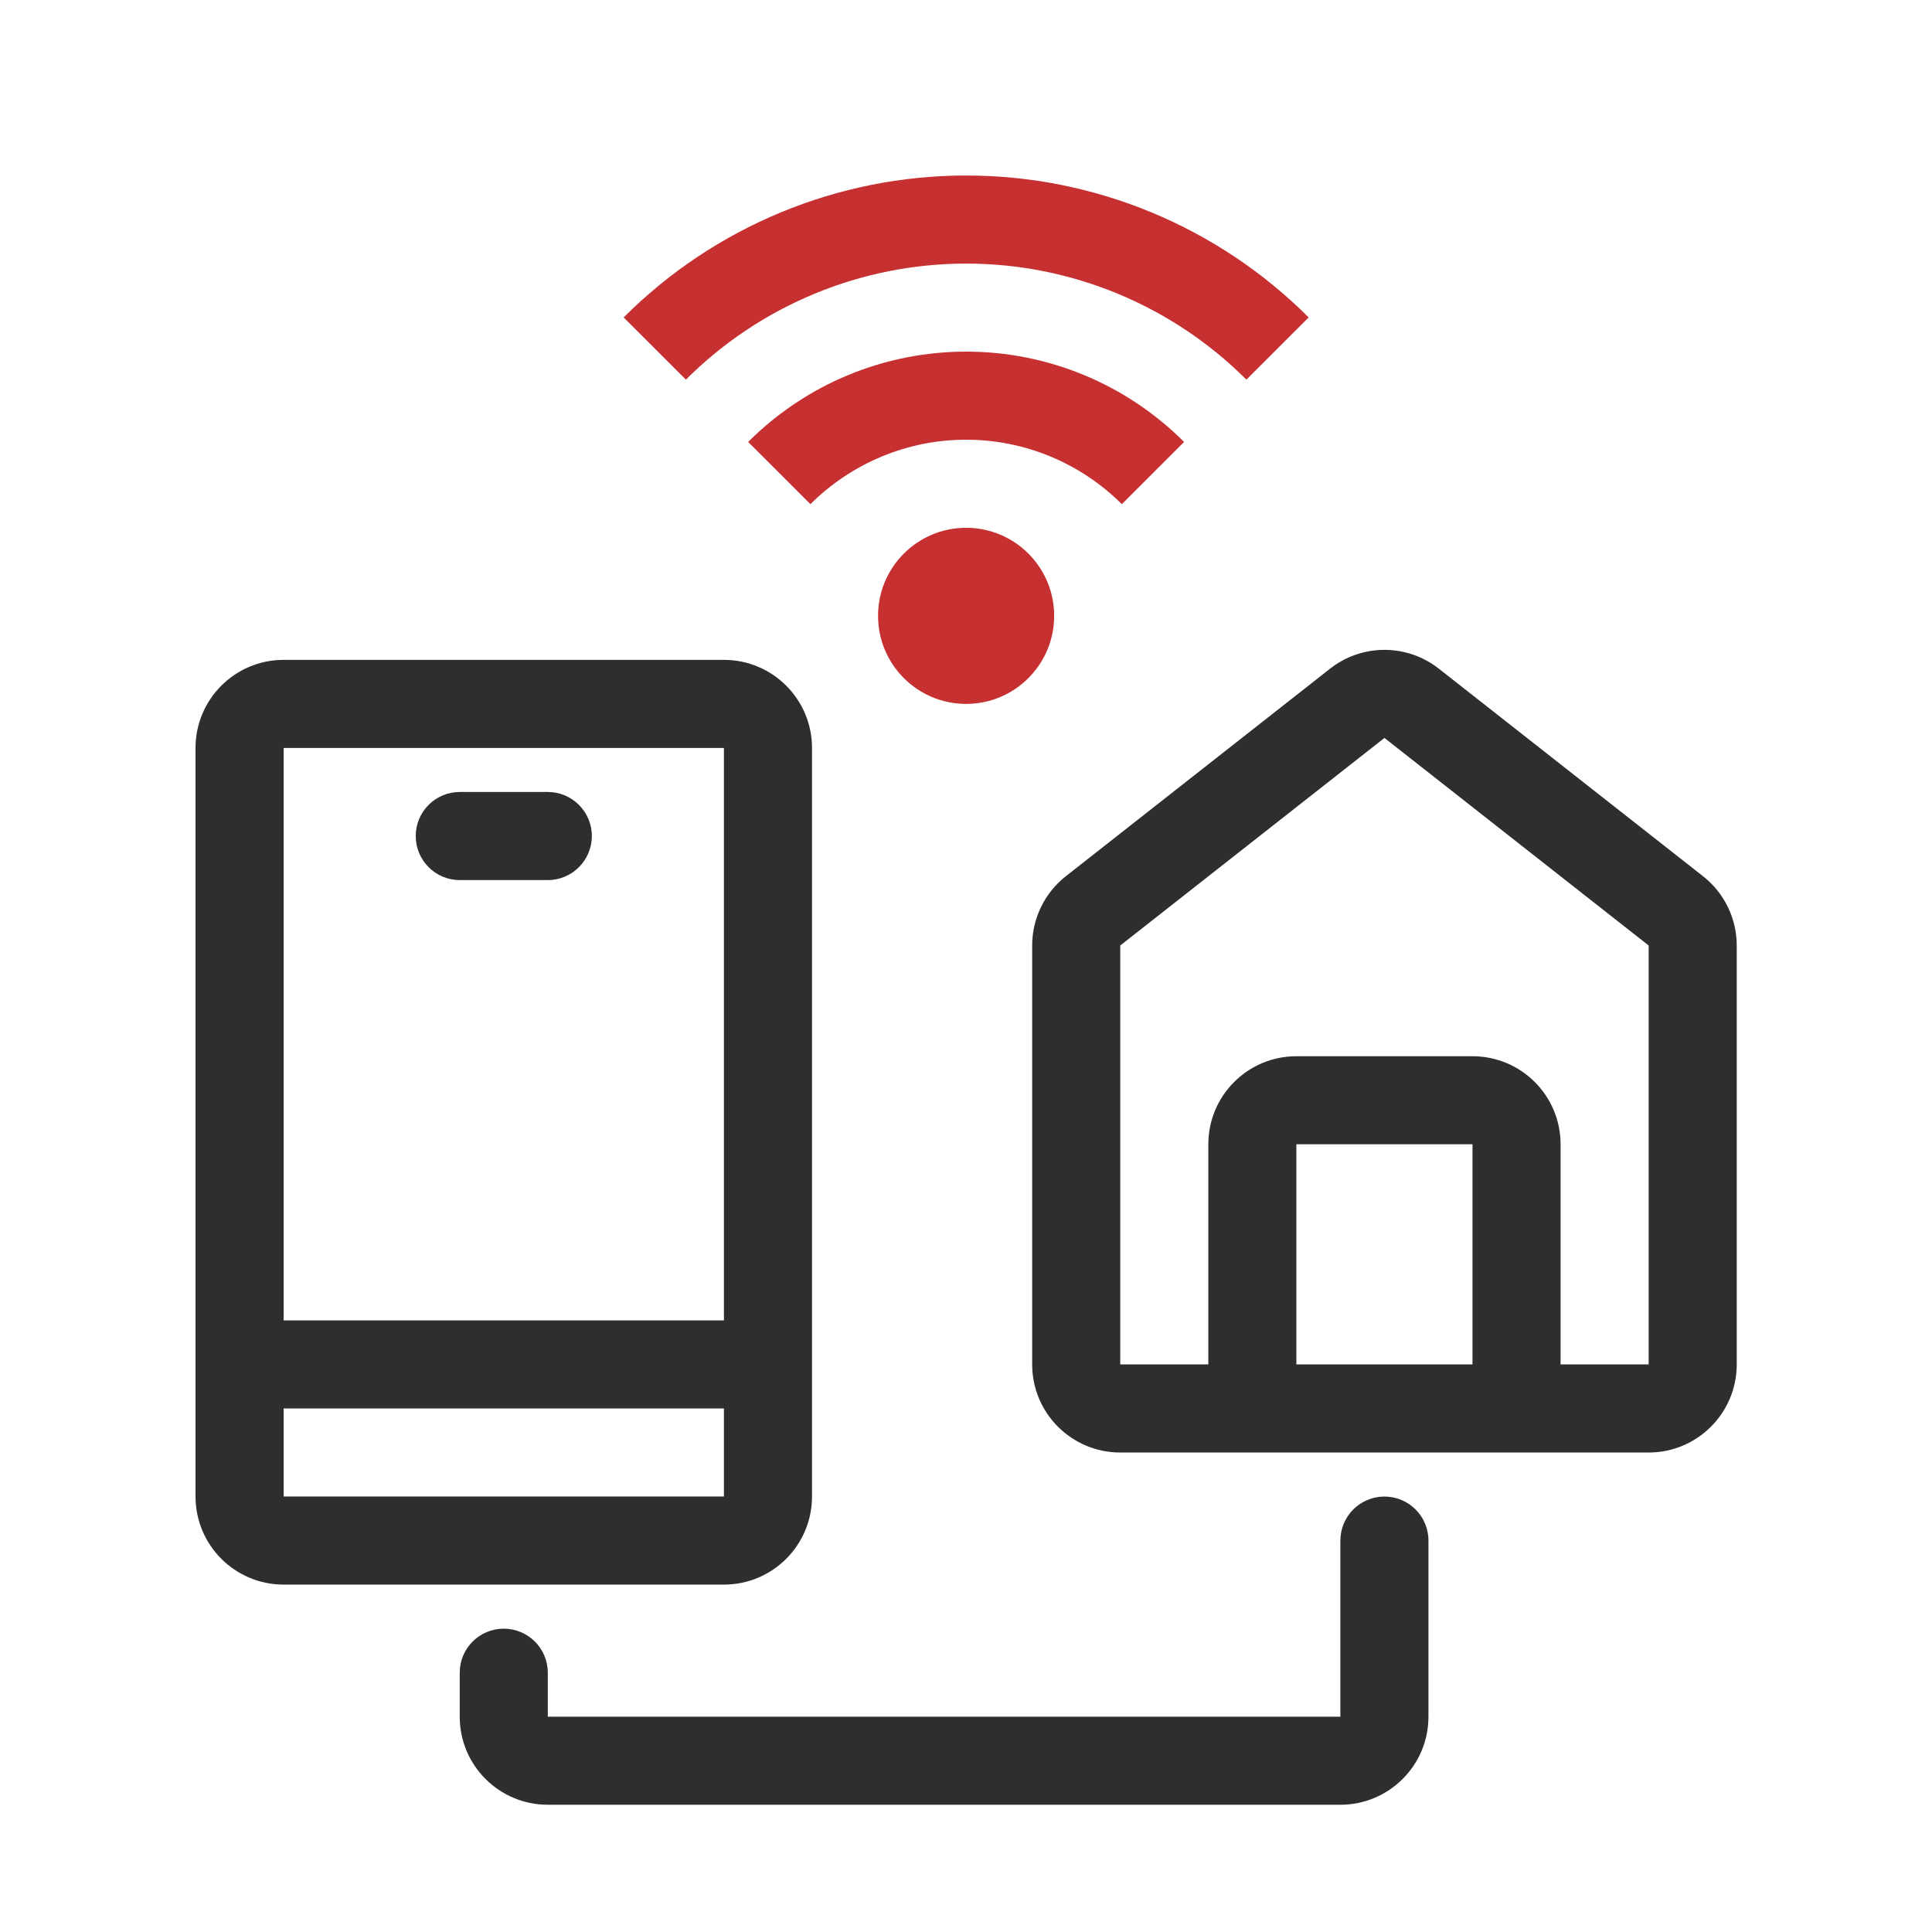
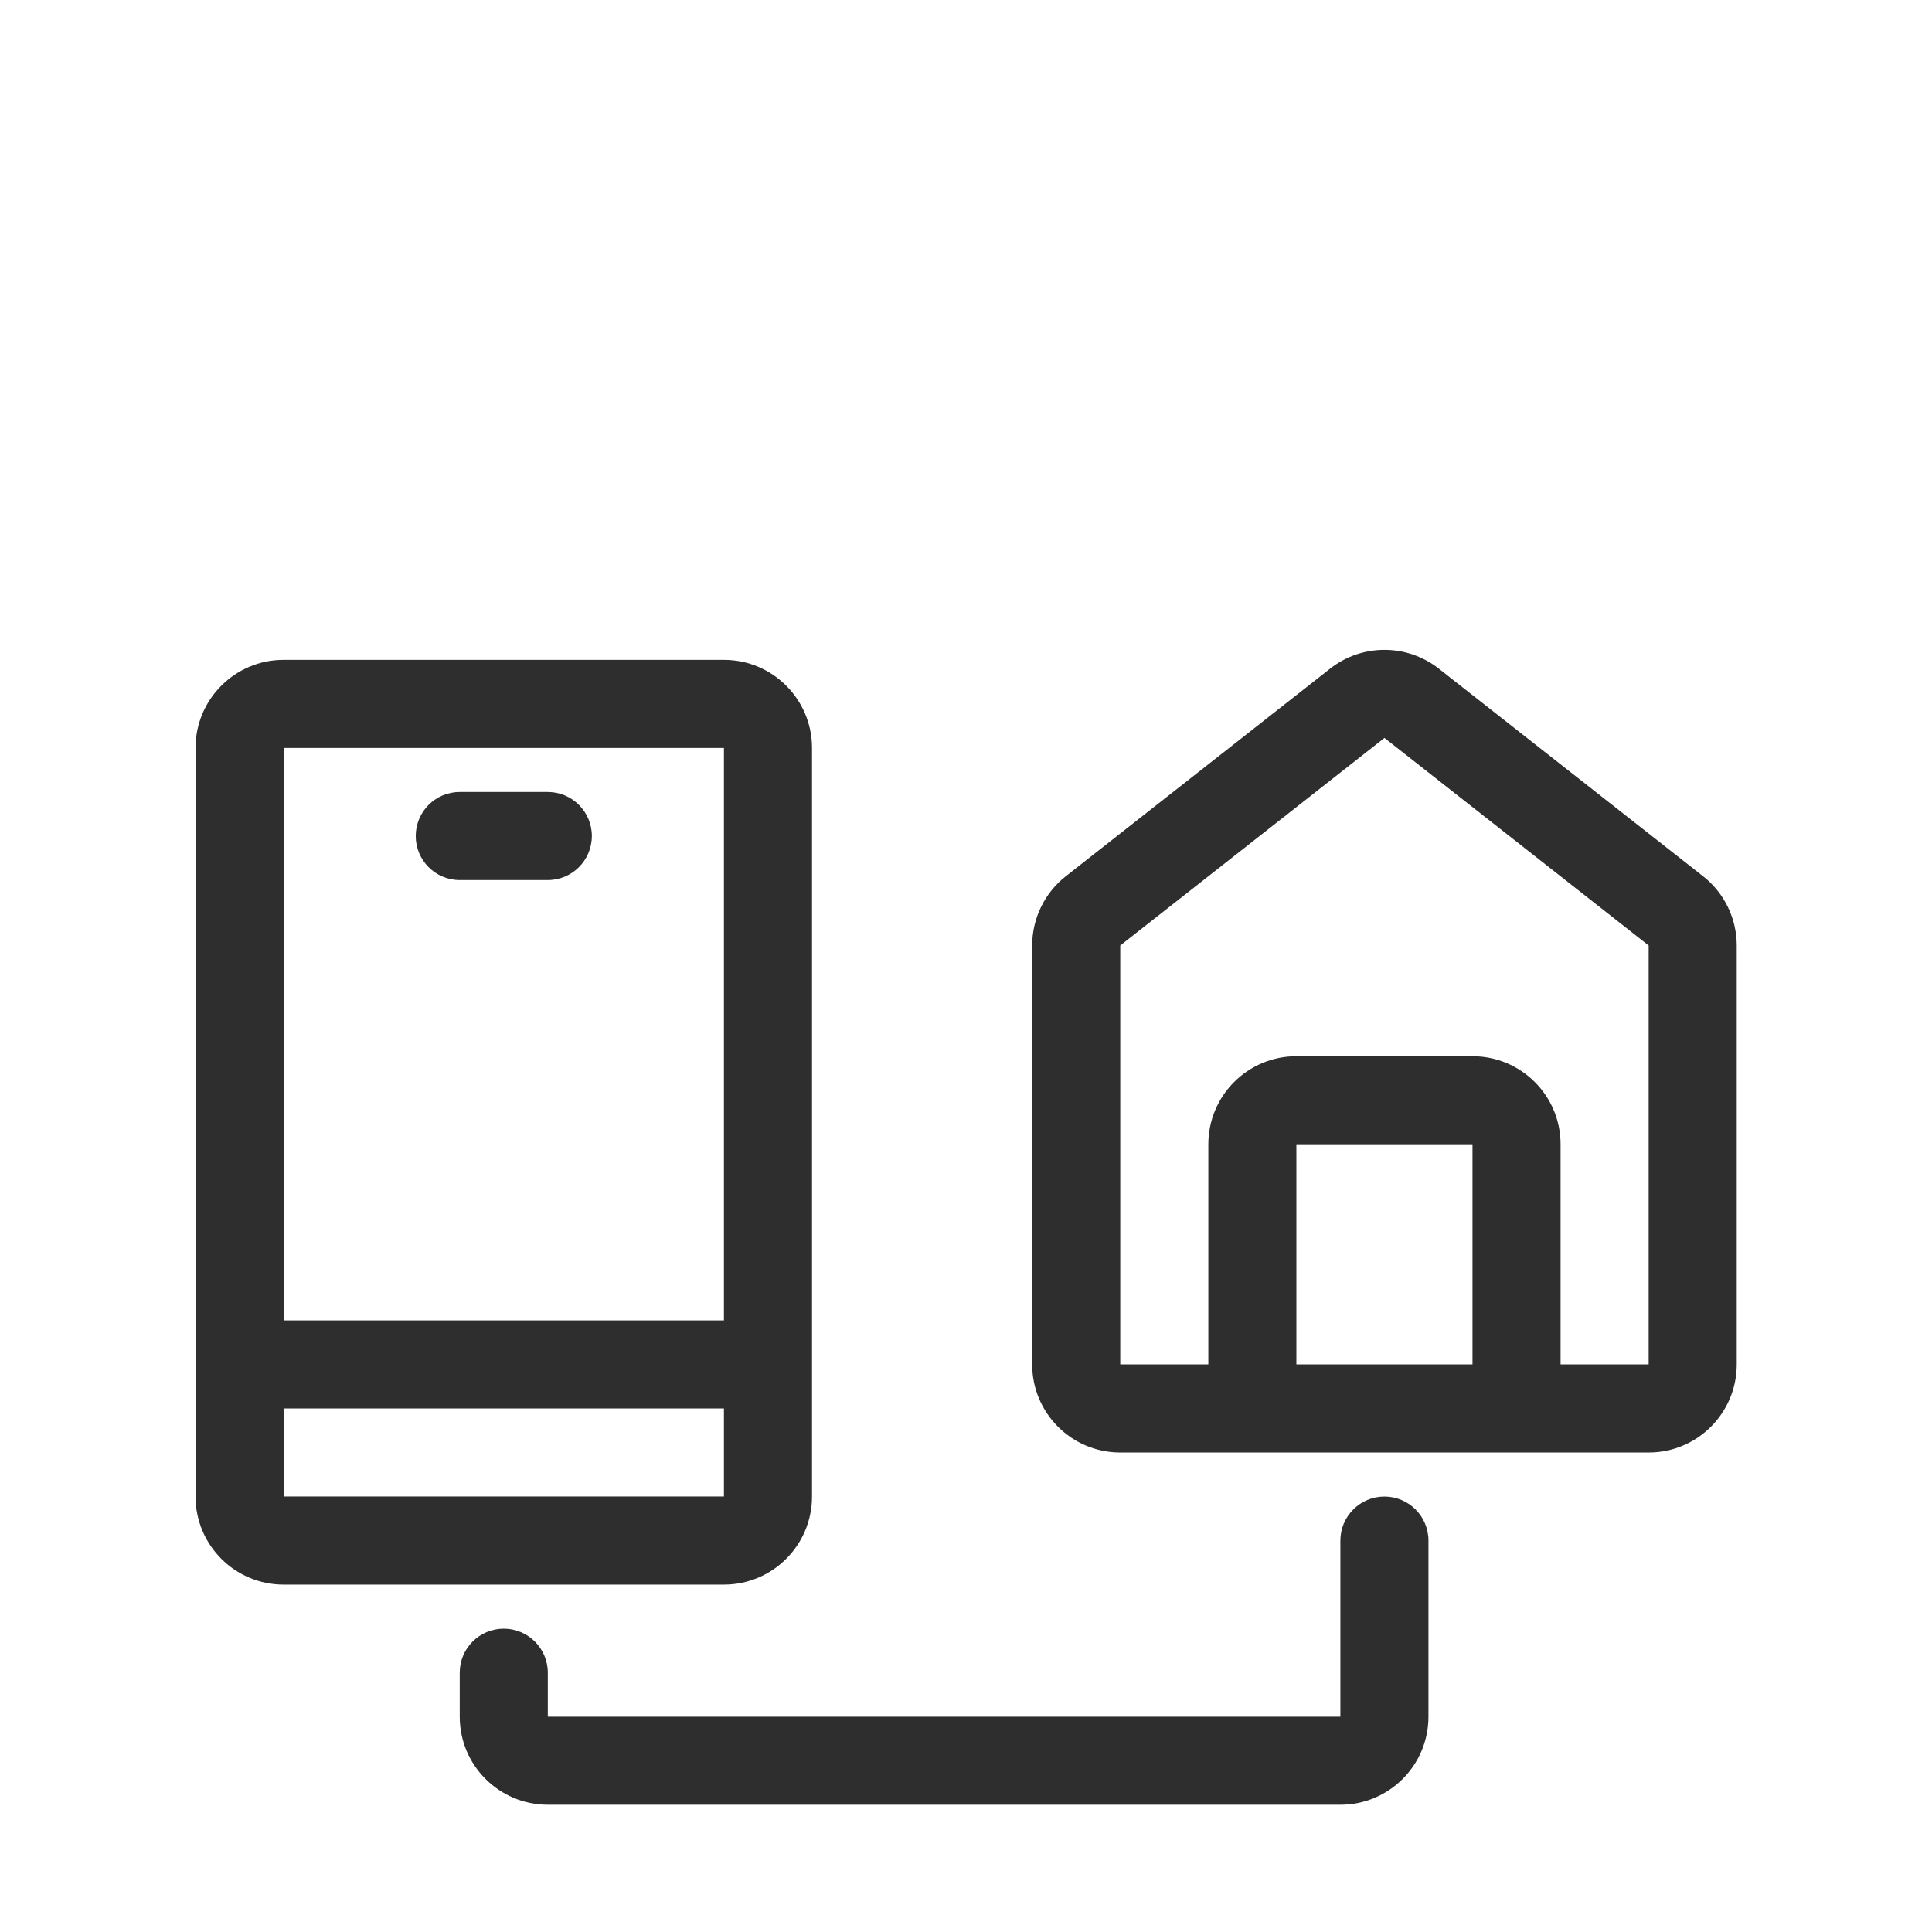
<svg xmlns="http://www.w3.org/2000/svg" width="44" height="44" viewBox="0 0 44 44" fill="none">
  <path d="M31.529 34.083C32.083 34.083 32.532 34.532 32.532 35.086V39.097C32.532 40.204 31.634 41.102 30.526 41.102H12.476C11.368 41.102 10.47 40.204 10.47 39.097V38.094C10.47 37.54 10.919 37.092 11.473 37.092C12.026 37.092 12.475 37.54 12.476 38.094V39.097H30.526V35.086C30.526 34.532 30.976 34.083 31.529 34.083ZM16.487 15.028C17.595 15.028 18.493 15.927 18.493 17.034V34.082C18.493 35.19 17.595 36.088 16.487 36.088H6.459C5.351 36.088 4.453 35.19 4.453 34.082V17.034C4.453 15.927 5.351 15.028 6.459 15.028H16.487ZM6.459 32.077V34.082H16.487V32.077H6.459ZM30.291 15.229C31.018 14.657 32.041 14.657 32.769 15.229L38.786 19.956C39.27 20.336 39.553 20.918 39.553 21.533V31.074C39.553 32.182 38.654 33.08 37.547 33.08H25.513C24.405 33.08 23.507 32.182 23.507 31.074V21.533C23.507 20.918 23.79 20.336 24.273 19.956L30.291 15.229ZM25.513 21.533V31.074H27.519V26.06C27.519 24.952 28.417 24.055 29.524 24.055H33.535C34.643 24.055 35.541 24.952 35.541 26.06V31.074H37.547V21.533L31.53 16.806L25.513 21.533ZM29.524 31.074H33.535V26.06H29.524V31.074ZM6.459 30.071H16.487V17.034H6.459V30.071ZM12.476 18.037C13.029 18.037 13.479 18.486 13.479 19.04C13.478 19.594 13.029 20.043 12.476 20.043H10.47C9.916 20.043 9.468 19.594 9.468 19.04C9.468 18.486 9.916 18.037 10.47 18.037H12.476Z" fill="#2E2E2E" />
-   <path d="M22.003 12.02C23.11 12.02 24.008 12.918 24.008 14.025C24.008 15.133 23.11 16.031 22.003 16.031C20.895 16.031 19.997 15.133 19.997 14.025C19.997 12.918 20.895 12.02 22.003 12.02ZM22.003 8.008C22.925 8.008 23.838 8.189 24.689 8.542C25.541 8.895 26.315 9.413 26.967 10.065L25.549 11.482C25.083 11.017 24.53 10.648 23.922 10.396C23.314 10.143 22.661 10.014 22.003 10.014C21.345 10.014 20.692 10.143 20.084 10.396C19.476 10.648 18.923 11.017 18.457 11.482L17.039 10.065C17.691 9.413 18.465 8.895 19.316 8.542C20.168 8.189 21.081 8.008 22.003 8.008ZM22.004 3.997C24.929 3.997 27.735 5.16 29.804 7.229L28.386 8.646C26.693 6.954 24.398 6.003 22.004 6.003C19.61 6.003 17.314 6.954 15.621 8.646L14.203 7.229C16.272 5.16 19.078 3.997 22.004 3.997Z" fill="#C63031" />
</svg>